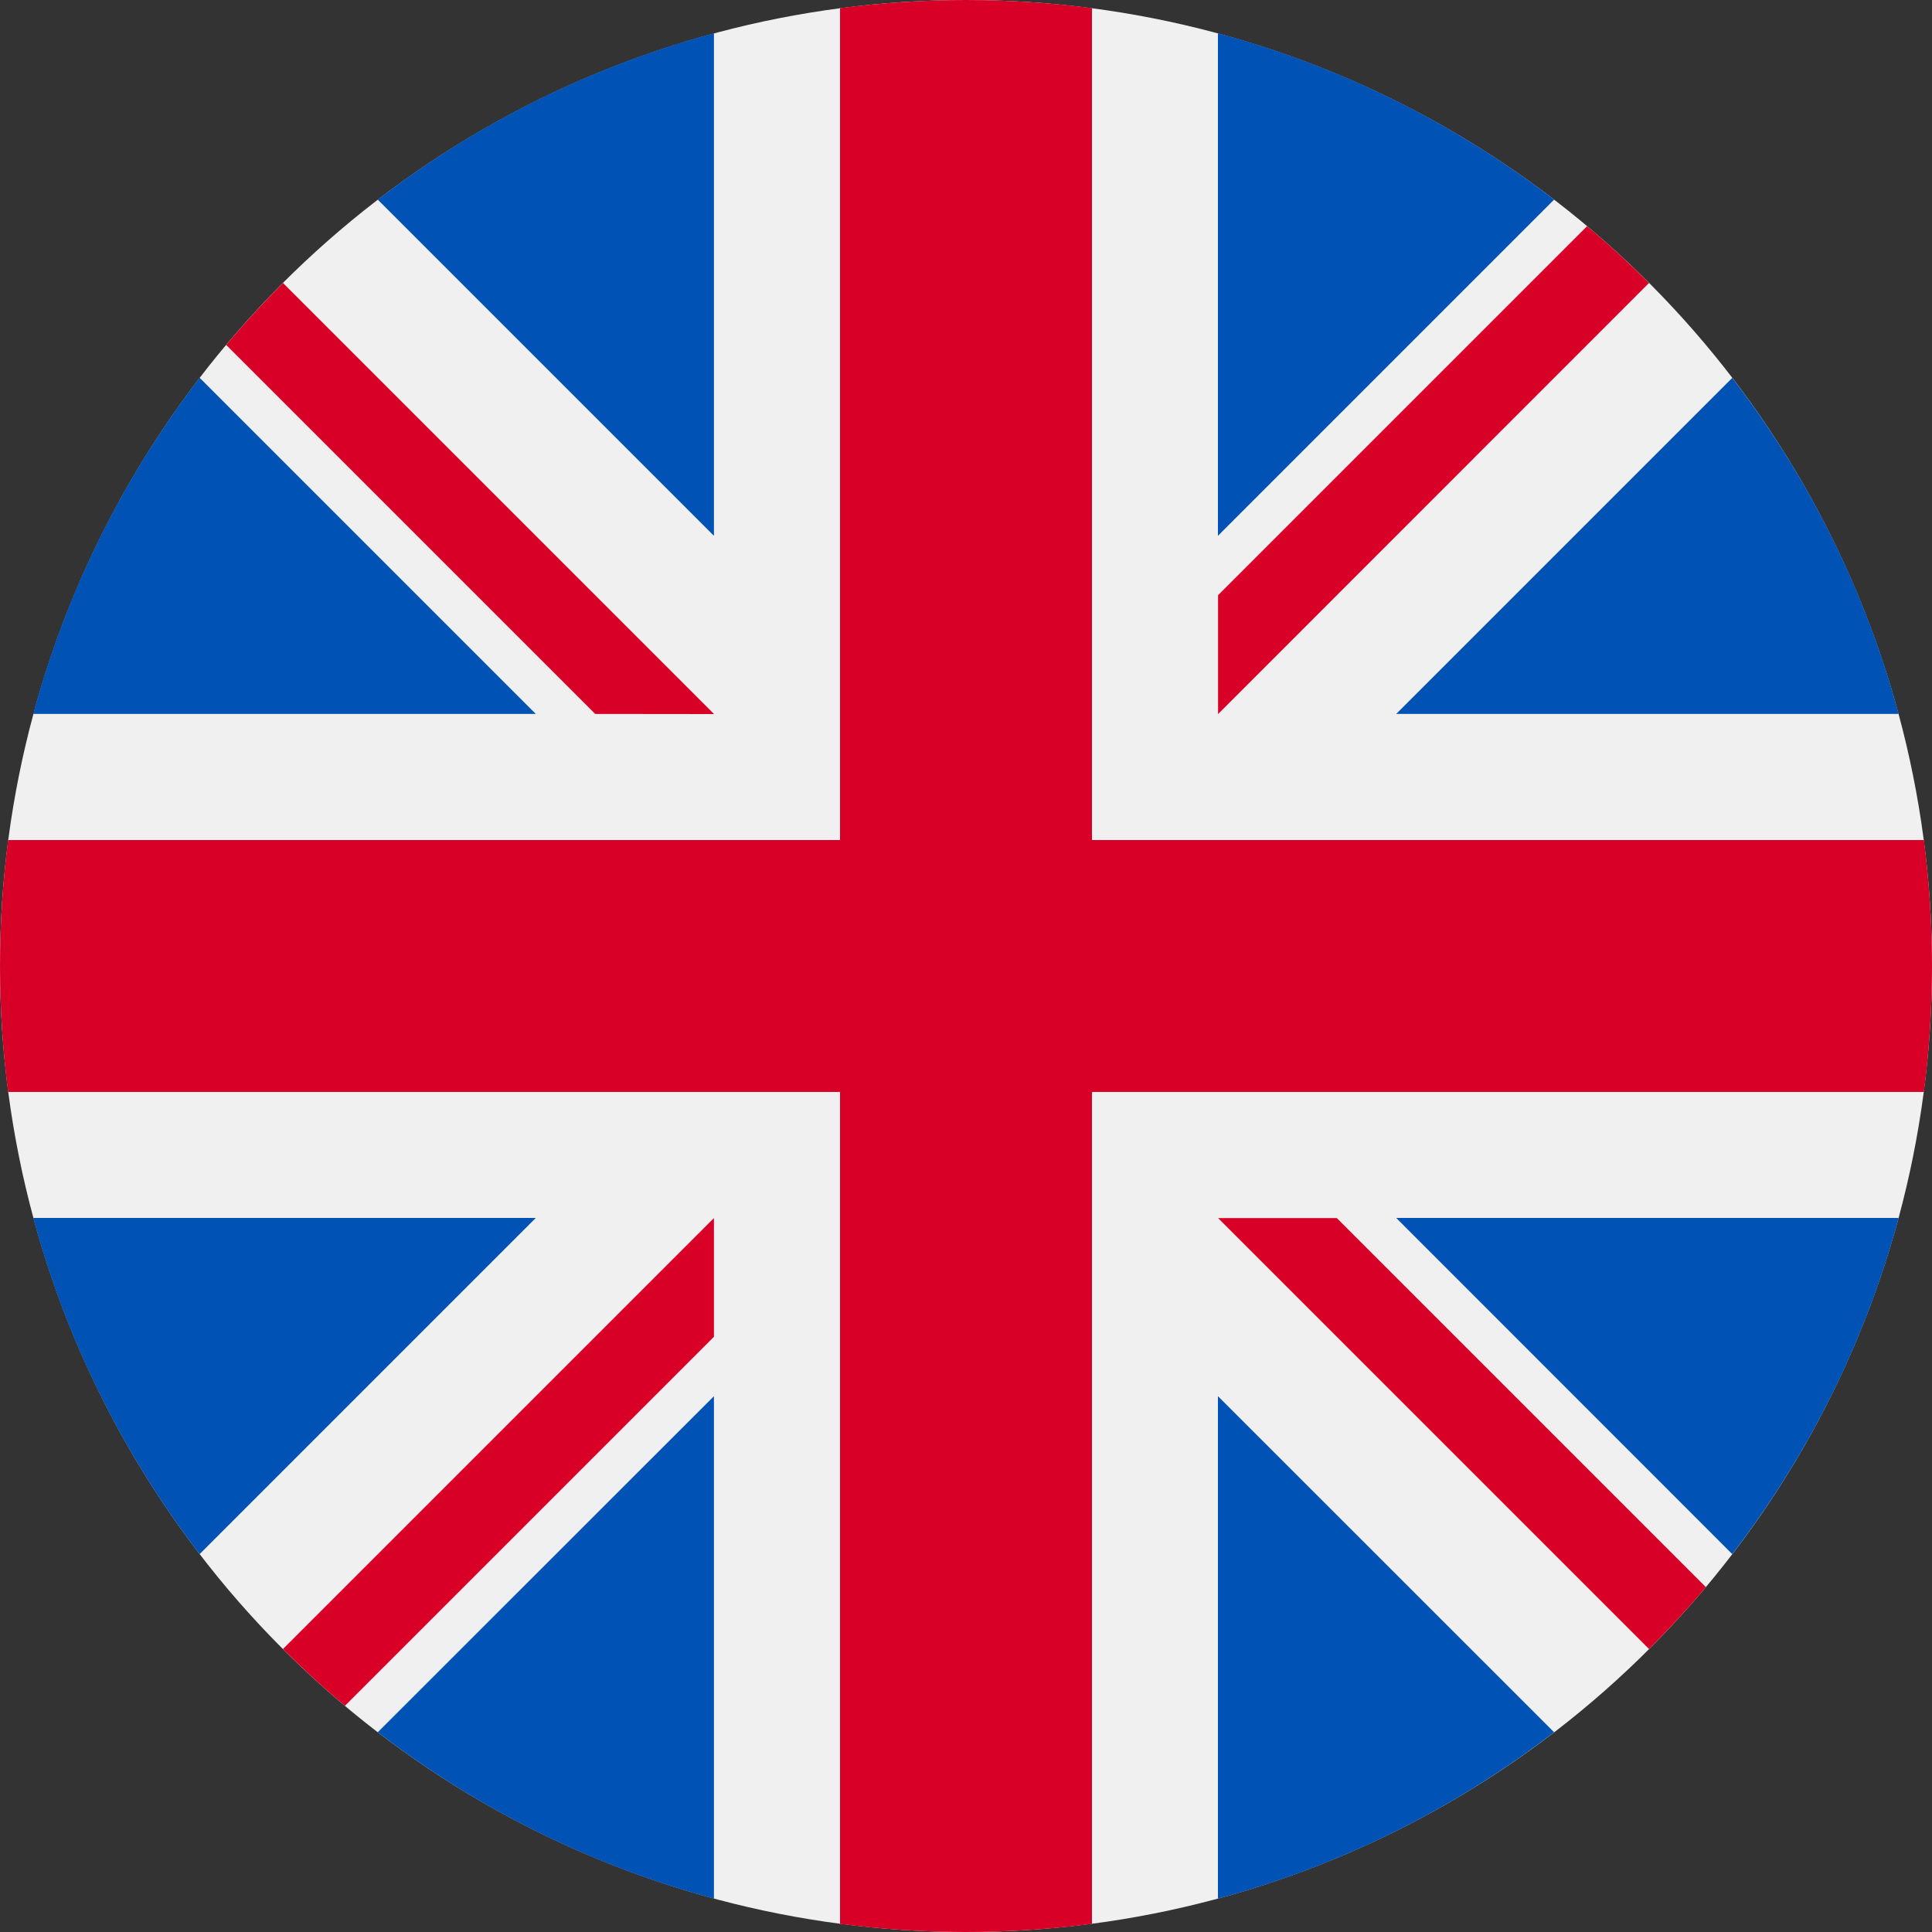
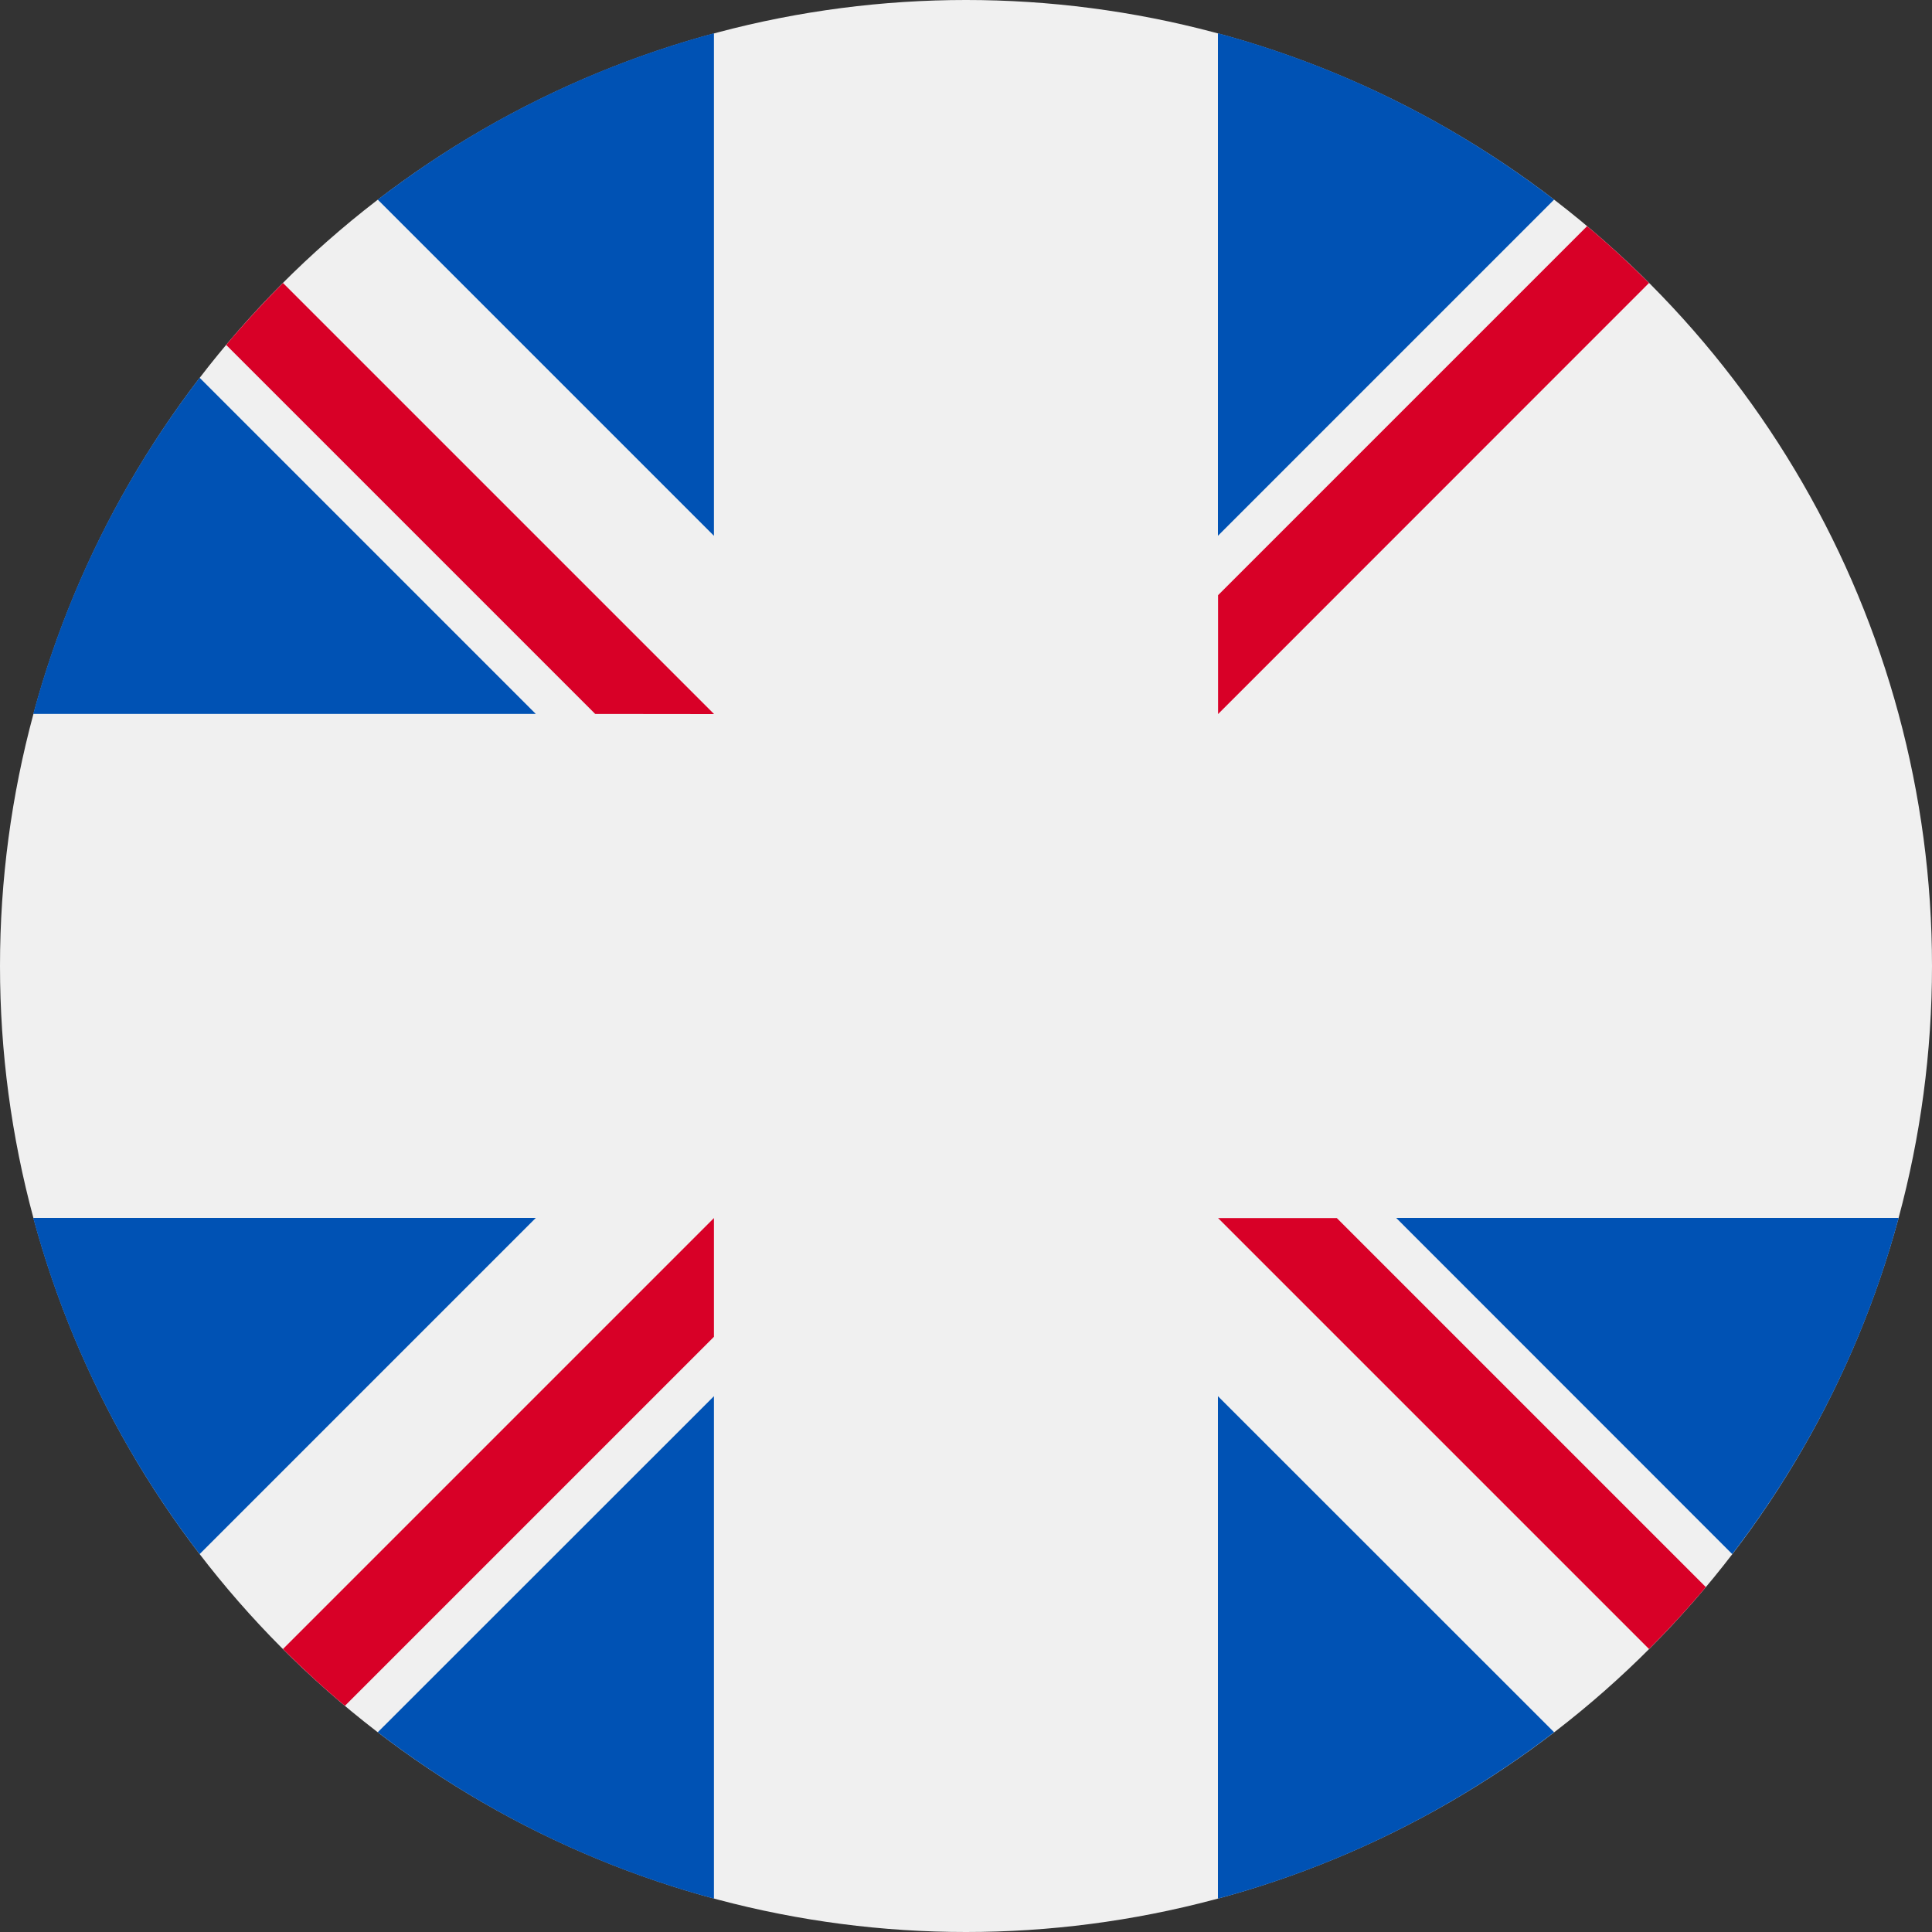
<svg xmlns="http://www.w3.org/2000/svg" width="15px" height="15px" viewBox="0 0 15 15" version="1.1">
  <rect x="0" y="0" width="15" height="15" fill="#333333" stroke="none" />
  <title>united-kingdom</title>
  <desc>Created with Sketch.</desc>
  <g id="Page-1" stroke="none" stroke-width="1" fill="none" fill-rule="evenodd">
    <g id="CAMBIO-IDIOMA" transform="translate(-286, -77)">
      <g id="united-kingdom" transform="translate(286, 77)">
        <circle id="Oval" fill="#F0F0F0" cx="7.5" cy="7.5" r="7.5" />
        <g id="Group" transform="translate(0.234, 0.234)" fill="#0052B4">
          <path d="M1.316,2.699 C0.727,3.466 0.283,4.349 0.024,5.309 L3.926,5.309 L1.316,2.699 Z" id="Path" />
-           <path d="M14.507,5.309 C14.249,4.349 13.804,3.466 13.215,2.7 L10.606,5.309 L14.507,5.309 Z" id="Path" />
          <path d="M0.024,9.222 C0.283,10.182 0.727,11.065 1.316,11.832 L3.926,9.222 L0.024,9.222 Z" id="Path" />
          <path d="M11.832,1.316 C11.065,0.727 10.182,0.283 9.222,0.024 L9.222,3.926 L11.832,1.316 Z" id="Path" />
          <path d="M2.699,13.215 C3.466,13.804 4.349,14.249 5.309,14.507 L5.309,10.606 L2.699,13.215 Z" id="Path" />
          <path d="M5.309,0.024 C4.349,0.283 3.466,0.727 2.699,1.316 L5.309,3.926 L5.309,0.024 Z" id="Path" />
-           <path d="M9.222,14.507 C10.182,14.249 11.065,13.804 11.832,13.215 L9.222,10.606 L9.222,14.507 Z" id="Path" />
+           <path d="M9.222,14.507 C10.182,14.249 11.065,13.804 11.832,13.215 L9.222,10.606 Z" id="Path" />
          <path d="M10.606,9.222 L13.215,11.832 C13.804,11.065 14.249,10.182 14.507,9.222 L10.606,9.222 Z" id="Path" />
        </g>
        <g id="Group" fill="#D80027">
-           <path d="M14.937,6.522 L8.478,6.522 L8.478,6.522 L8.478,0.063 C8.158,0.022 7.832,0 7.5,0 C7.168,0 6.842,0.022 6.522,0.063 L6.522,6.522 L6.522,6.522 L0.063,6.522 C0.022,6.842 0,7.168 0,7.5 C0,7.832 0.022,8.158 0.063,8.478 L6.522,8.478 L6.522,8.478 L6.522,14.937 C6.842,14.978 7.168,15 7.5,15 C7.832,15 8.158,14.978 8.478,14.937 L8.478,8.478 L8.478,8.478 L14.937,8.478 C14.978,8.158 15,7.832 15,7.5 C15,7.168 14.978,6.842 14.937,6.522 Z" id="Path" />
          <path d="M9.457,9.457 L12.803,12.803 C12.957,12.649 13.104,12.489 13.244,12.322 L10.379,9.457 L9.457,9.457 Z" id="Path" />
          <path d="M5.543,9.457 L5.543,9.457 L2.197,12.803 C2.351,12.957 2.511,13.104 2.678,13.244 L5.543,10.379 L5.543,9.457 Z" id="Path" />
          <path d="M5.543,5.544 L5.543,5.543 L2.197,2.197 C2.043,2.351 1.896,2.511 1.756,2.678 L4.621,5.543 L5.543,5.544 Z" id="Path" />
          <path d="M9.457,5.544 L12.803,2.197 C12.649,2.043 12.489,1.896 12.322,1.756 L9.457,4.621 L9.457,5.544 Z" id="Path" />
        </g>
      </g>
    </g>
  </g>
</svg>